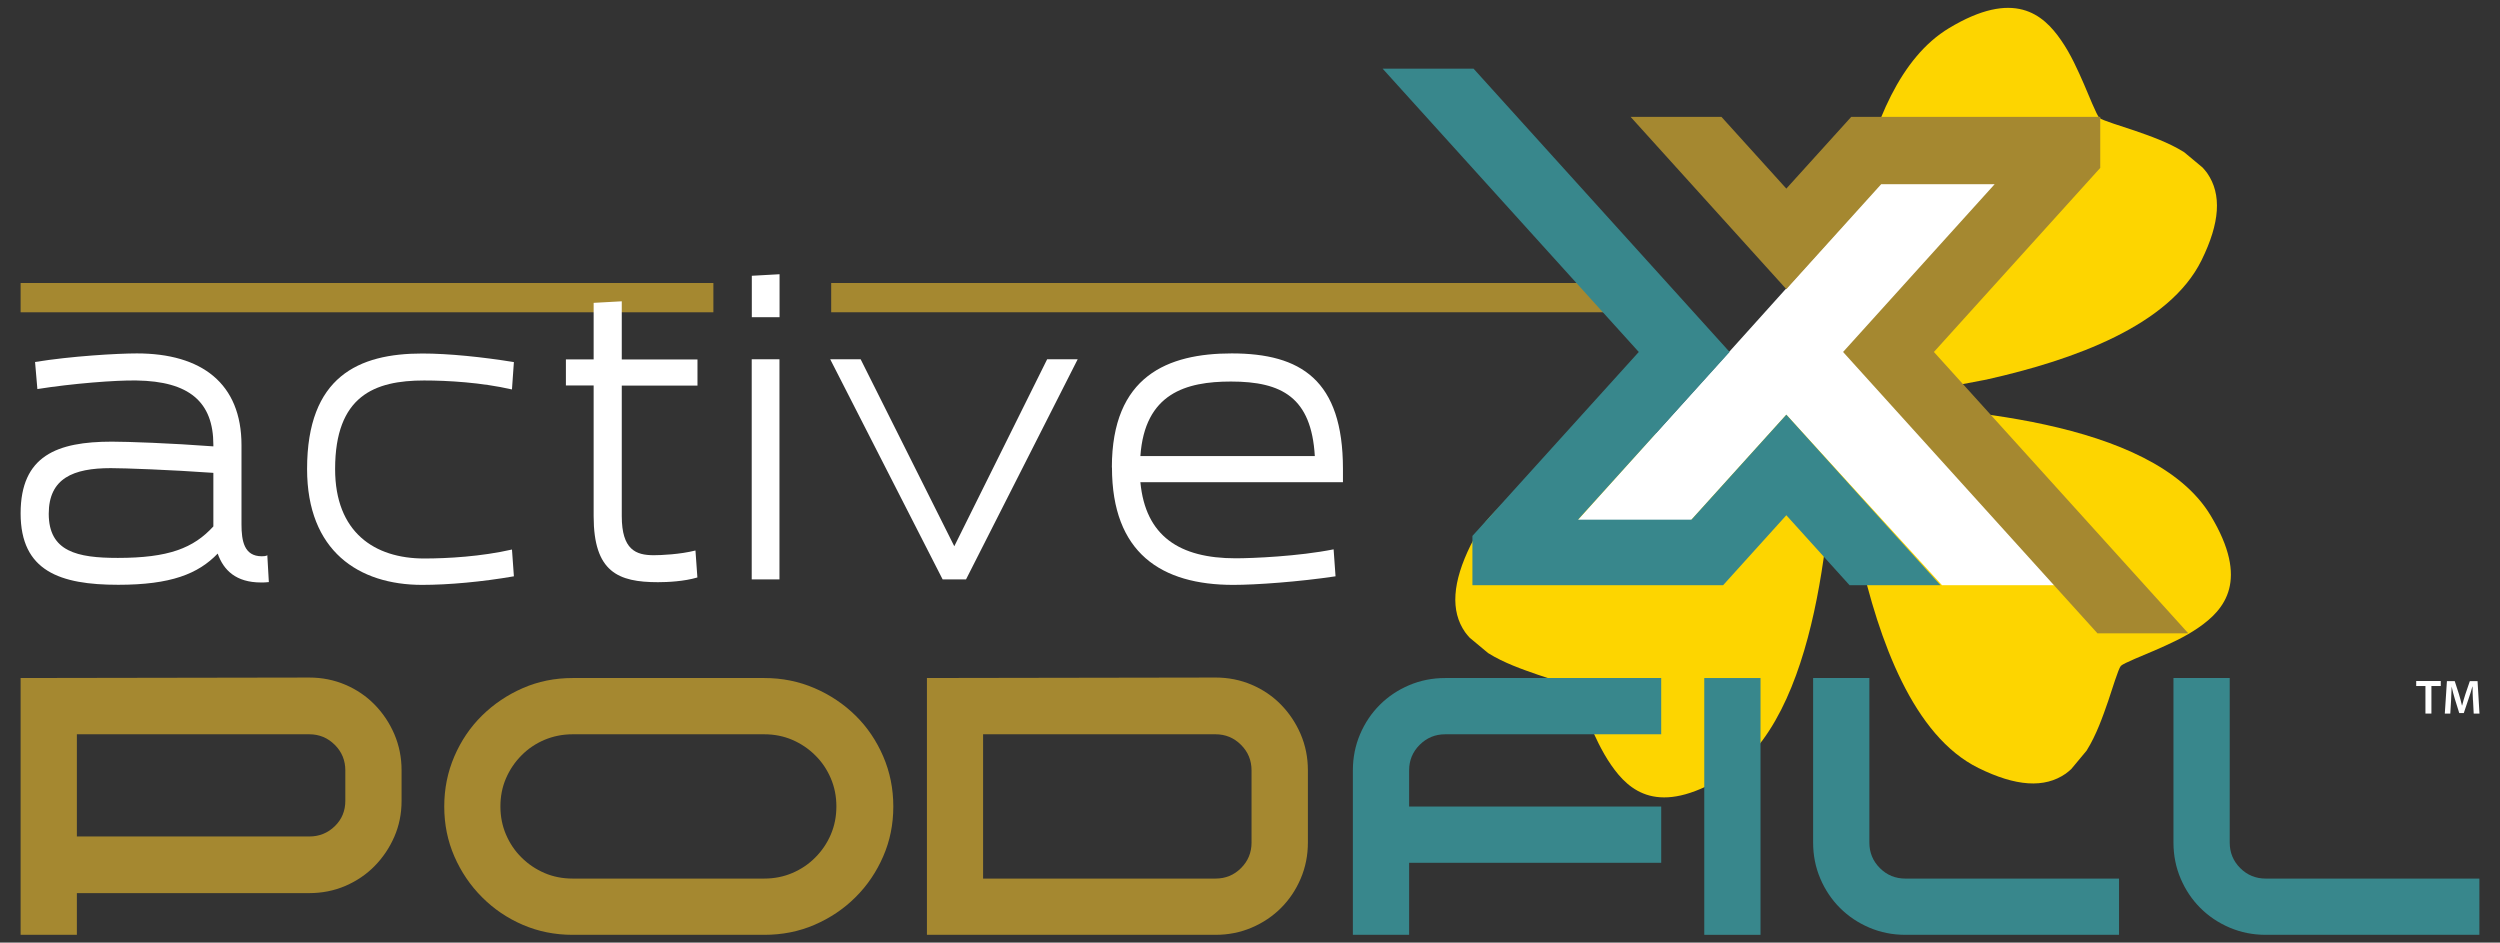
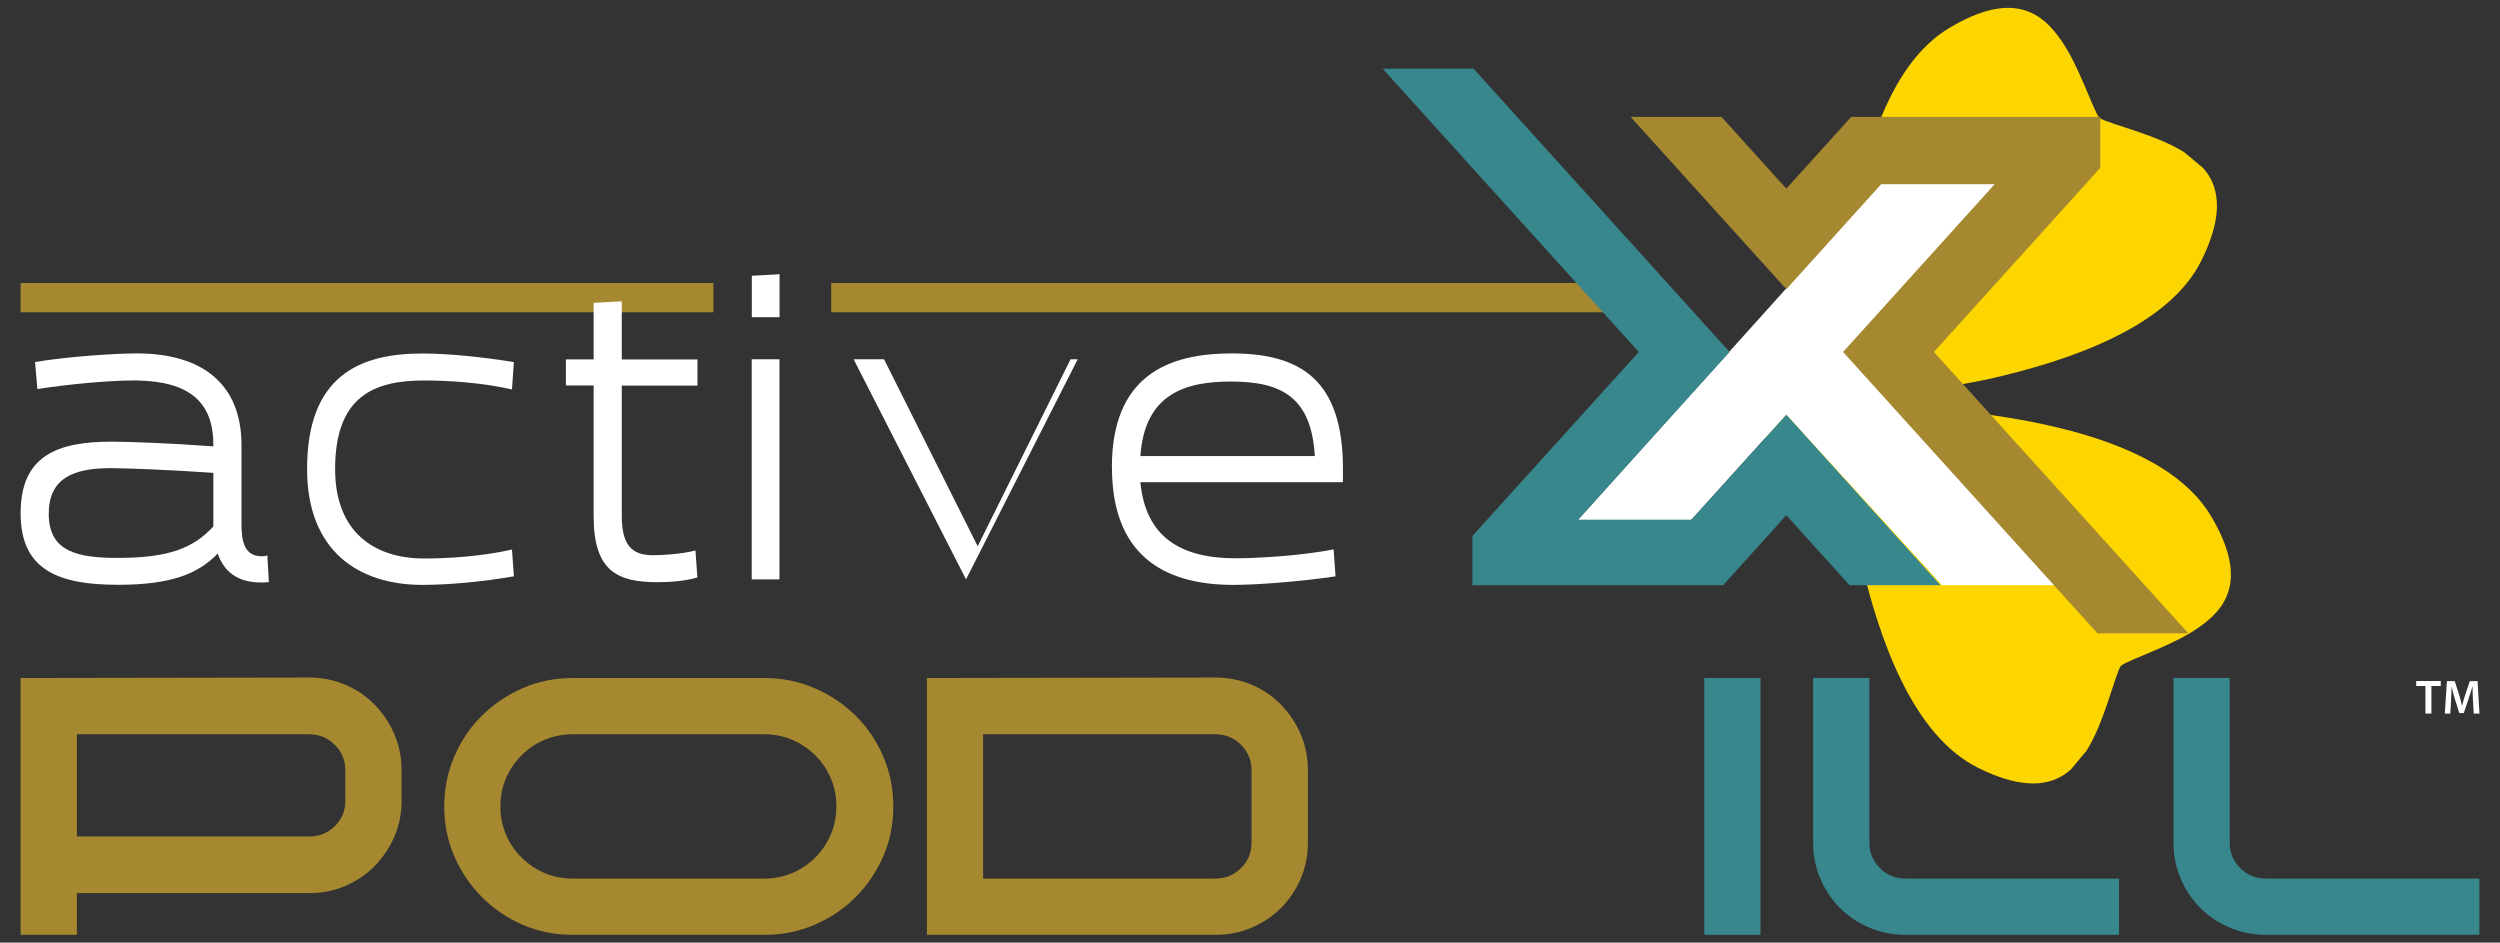
<svg xmlns="http://www.w3.org/2000/svg" id="a" viewBox="0 0 259.54 97.86">
  <rect x="0" y="0" width="259.54" height="97.86" fill="#333333" stroke="none" />
  <defs>
    <style>.b{fill:#fdd500;}.c{fill:#fff;}.d{fill:#38878c;}.e{fill:#a58830;}</style>
  </defs>
  <rect class="e" x="2.14" y="29.38" width="71.92" height="3.04" />
  <polygon class="e" points="167.67 32.42 86.29 32.42 86.29 29.38 165.67 29.38 167.67 32.42" />
  <path class="c" d="M251.8,71.22h-.96v-.52h2.55v.52h-.97v2.86h-.62v-2.86Z" />
  <path class="c" d="M256.73,72.7c-.02-.44-.04-.96-.04-1.42h-.02c-.11.41-.25.87-.4,1.29l-.49,1.46h-.47l-.45-1.44c-.13-.43-.25-.89-.34-1.31h0c-.02.44-.04.98-.06,1.44l-.08,1.36h-.57l.22-3.37h.81l.44,1.36c.12.39.22.79.31,1.17h.02c.09-.37.21-.78.34-1.18l.46-1.35h.8l.2,3.37h-.6l-.07-1.38Z" />
  <path class="e" d="M41.69,83.14c0,1.33-.25,2.57-.75,3.72-.5,1.15-1.18,2.16-2.04,3.04-.86.88-1.87,1.56-3.04,2.07-1.17.5-2.42.75-3.75.75H7.98v4.33H2.14v-26.66l29.97-.05c1.33,0,2.58.25,3.75.75s2.18,1.19,3.04,2.07c.86.88,1.54,1.9,2.04,3.06.5,1.17.75,2.42.75,3.75v3.16ZM32.11,86.84c1.04,0,1.92-.36,2.65-1.07.73-.71,1.09-1.59,1.09-2.63v-3.16c0-1.04-.36-1.92-1.09-2.65-.73-.73-1.61-1.1-2.65-1.1H7.98v10.61h24.13Z" />
  <path class="e" d="M59.45,97.05c-1.85,0-3.58-.35-5.18-1.04s-3.02-1.65-4.23-2.87c-1.22-1.22-2.17-2.63-2.87-4.23-.7-1.61-1.05-3.33-1.05-5.18s.35-3.58,1.05-5.21c.7-1.62,1.65-3.03,2.87-4.23,1.22-1.2,2.63-2.15,4.23-2.85s3.33-1.05,5.18-1.05h19.9c1.85,0,3.58.35,5.21,1.05,1.62.7,3.04,1.65,4.26,2.85,1.22,1.2,2.17,2.61,2.87,4.23.7,1.62,1.05,3.36,1.05,5.21s-.35,3.58-1.05,5.18c-.7,1.61-1.65,3.02-2.87,4.23-1.22,1.22-2.64,2.17-4.26,2.87-1.62.7-3.36,1.04-5.21,1.04h-19.9ZM79.34,91.21c1.04,0,2.01-.19,2.92-.58.91-.39,1.7-.92,2.38-1.61.68-.68,1.22-1.47,1.61-2.38s.58-1.88.58-2.92-.19-2.01-.58-2.92-.92-1.7-1.61-2.38c-.68-.68-1.48-1.22-2.38-1.61-.91-.39-1.88-.58-2.92-.58h-19.9c-1.04,0-2.01.2-2.92.58-.91.39-1.7.92-2.38,1.61-.68.68-1.22,1.48-1.61,2.38s-.58,1.88-.58,2.92.19,2.01.58,2.92.92,1.7,1.61,2.38c.68.68,1.48,1.22,2.38,1.61.91.39,1.88.58,2.92.58h19.9Z" />
  <path class="e" d="M135.78,87.47c0,1.33-.25,2.58-.75,3.75-.5,1.17-1.18,2.18-2.04,3.04-.86.86-1.87,1.54-3.04,2.04-1.17.5-2.42.75-3.75.75h-29.97v-26.66l29.97-.05c1.33,0,2.58.25,3.75.75s2.18,1.19,3.04,2.07c.86.88,1.54,1.9,2.04,3.06.5,1.17.75,2.42.75,3.75v7.49ZM126.19,91.21c1.04,0,1.92-.36,2.65-1.09.73-.73,1.09-1.61,1.09-2.65v-7.49c0-1.04-.36-1.92-1.09-2.65-.73-.73-1.61-1.1-2.65-1.1h-24.13v14.98h24.13Z" />
  <path class="b" d="M193.03,57.47c2.03,9.06,5.61,18.93,12.36,22.26,3.89,1.92,6.86,2.12,9.06.59.2-.14.39-.31.58-.48l1.59-1.91c1.03-1.64,1.7-3.59,2.25-5.17.37-1.08,1.05-3.35,1.31-3.63.26-.28,2.49-1.16,3.5-1.6,1.46-.64,3.12-1.37,4.57-2.38,2.71-1.87,5.31-4.89,1.25-11.63-6.07-10.1-27.44-11.16-36.57-11.62-.98-.05-1.81-.09-2.48-.14.1.66.21,1.49.34,2.46.23,1.71.51,3.85.9,6.23l1.33,6.99Z" />
  <path class="b" d="M206.29,39.39c9.06-2.03,18.93-5.61,22.26-12.36,1.92-3.89,2.12-6.86.59-9.06-.14-.2-.31-.39-.48-.58l-1.91-1.59c-1.64-1.03-3.59-1.7-5.17-2.25-1.08-.37-3.35-1.05-3.63-1.31-.28-.26-1.16-2.49-1.6-3.5-.64-1.46-1.37-3.12-2.38-4.57-1.87-2.71-4.89-5.31-11.63-1.25-10.1,6.07-11.16,27.44-11.62,36.57-.05.98-.09,1.81-.14,2.48.66-.1,1.49-.21,2.46-.34,1.71-.23,3.85-.51,6.23-.9l6.99-1.33Z" />
-   <path class="b" d="M174.95,44.21c-9.06,2.03-18.93,5.61-22.26,12.36-1.92,3.89-2.12,6.86-.59,9.06.14.2.31.39.48.58l1.91,1.59c1.64,1.03,3.59,1.7,5.17,2.25,1.08.37,3.35,1.05,3.63,1.31.28.26,1.16,2.49,1.6,3.5.64,1.46,1.37,3.12,2.38,4.57,1.87,2.71,4.89,5.31,11.63,1.25,10.1-6.07,11.16-27.44,11.62-36.57.05-.98.09-1.81.14-2.48-.66.1-1.49.21-2.46.34-1.71.23-3.85.51-6.23.9l-6.99,1.33Z" />
  <circle class="b" cx="190.64" cy="41.64" r="8.31" />
  <polygon class="c" points="160.31 57.87 175.6 53.95 185.45 43.05 201.61 60.75 215.23 60.75 193.34 36.54 209.08 19.12 198.62 15.3 160.31 57.87" />
  <polygon class="e" points="185.45 30.02 195.3 19.12 207.08 19.12 191.34 36.54 217.75 65.75 227.18 65.75 200.77 36.54 218.04 17.43 218.04 12.13 192.19 12.13 185.45 19.58 178.71 12.13 169.28 12.13 185.45 30.02" />
  <polygon class="d" points="170.13 36.54 152.86 55.64 152.86 60.75 178.89 60.75 185.45 53.49 192.01 60.75 201.45 60.75 185.45 43.05 175.6 53.95 163.82 53.95 179.56 36.54 152.98 7.13 143.54 7.13 170.13 36.54" />
-   <path class="d" d="M146.29,97.05h-5.84v-17.08c0-1.33.25-2.58.75-3.75.5-1.17,1.18-2.18,2.04-3.04.86-.86,1.87-1.54,3.04-2.04,1.17-.5,2.42-.75,3.75-.75h22.43v5.84h-22.43c-1.04,0-1.92.37-2.65,1.1-.73.73-1.09,1.61-1.09,2.65v3.75h26.17v5.84h-26.17v7.49Z" />
  <path class="d" d="M182.77,97.05h-5.84v-26.66h5.84v26.66Z" />
  <path class="d" d="M219.99,91.21v5.84h-22.18c-1.33,0-2.58-.25-3.75-.75-1.17-.5-2.18-1.18-3.04-2.04-.86-.86-1.54-1.87-2.04-3.04-.5-1.17-.75-2.42-.75-3.75v-17.08h5.84v17.08c0,1.04.36,1.92,1.09,2.65.73.73,1.61,1.09,2.65,1.09h22.18Z" />
  <path class="d" d="M257.4,91.21v5.84h-22.18c-1.33,0-2.58-.25-3.75-.75-1.17-.5-2.18-1.18-3.04-2.04-.86-.86-1.54-1.87-2.04-3.04-.5-1.17-.75-2.42-.75-3.75v-17.08h5.84v17.08c0,1.04.36,1.92,1.09,2.65.73.73,1.61,1.09,2.65,1.09h22.18Z" />
  <path class="c" d="M3.64,37.58c3.73-.61,8.55-.89,10.57-.89,6.73,0,10.86,3.12,10.86,9.52v8.22c0,1.74.28,3.32,2.11,3.32.53,0,.57-.12.57-.12l.16,2.8c-.32.04-.57.04-.81.04-2.59,0-3.89-1.26-4.5-3-2.03,2.11-4.86,3.24-10.33,3.24-6.04,0-10.13-1.42-10.13-7.41s3.77-7.45,9.48-7.45c1.62,0,6.16.16,10.53.49v-.16c0-4.46-2.51-6.6-7.98-6.68-2.15-.04-6.72.32-10.29.89l-.24-2.8ZM22.15,54.64v-5.55c-4.5-.32-9.24-.49-10.65-.49-3.89,0-6.44,1.05-6.44,4.74,0,3.93,2.96,4.58,7.17,4.58,5.27,0,7.86-1.01,9.93-3.28Z" />
  <path class="c" d="M53.15,57.03l.2,2.8c-3.28.57-6.77.89-9.52.89-6.6,0-11.95-3.52-11.95-12.03,0-9.6,5.35-11.99,11.95-11.99,2.75,0,6.24.36,9.52.89l-.2,2.84c-3.2-.73-6.68-.93-9.12-.93-5.14,0-9.24,1.58-9.24,9.2,0,6.56,4.09,9.28,9.24,9.28,2.43,0,5.92-.2,9.12-.93Z" />
  <path class="c" d="M64.55,53.59c0,3.48,1.46,4.05,3.32,4.05.73,0,2.71-.08,4.33-.49l.2,2.8c-1.38.41-3.08.49-4.09.49-4.13,0-6.68-1.05-6.68-6.85v-13.57h-2.88v-2.71h2.88v-5.87l2.92-.16v6.04h7.86v2.71h-7.86v13.57Z" />
  <path class="c" d="M78.05,32.92v-4.29l2.88-.16v4.46h-2.88ZM80.92,37.3v22.85h-2.88v-22.85h2.88Z" />
-   <path class="c" d="M108.72,37.3h3.16l-11.59,22.85h-2.43l-11.67-22.85h3.16l9.72,19.41,9.64-19.41Z" />
+   <path class="c" d="M108.72,37.3h3.16l-11.59,22.85l-11.67-22.85h3.16l9.72,19.41,9.64-19.41Z" />
  <path class="c" d="M115.43,48.52c0-9.48,5.79-11.83,12.44-11.83,7.17,0,11.55,2.75,11.55,11.99v1.38h-21.03c.53,5.59,4.05,7.9,9.89,7.9,1.74,0,6.52-.2,10.17-.93l.2,2.8c-3.81.57-8.26.89-10.61.89-7.49,0-12.6-3.32-12.6-12.19ZM118.39,47.35h18.11c-.36-6.08-3.4-7.74-8.71-7.74-4.66,0-8.95,1.22-9.4,7.74Z" />
</svg>